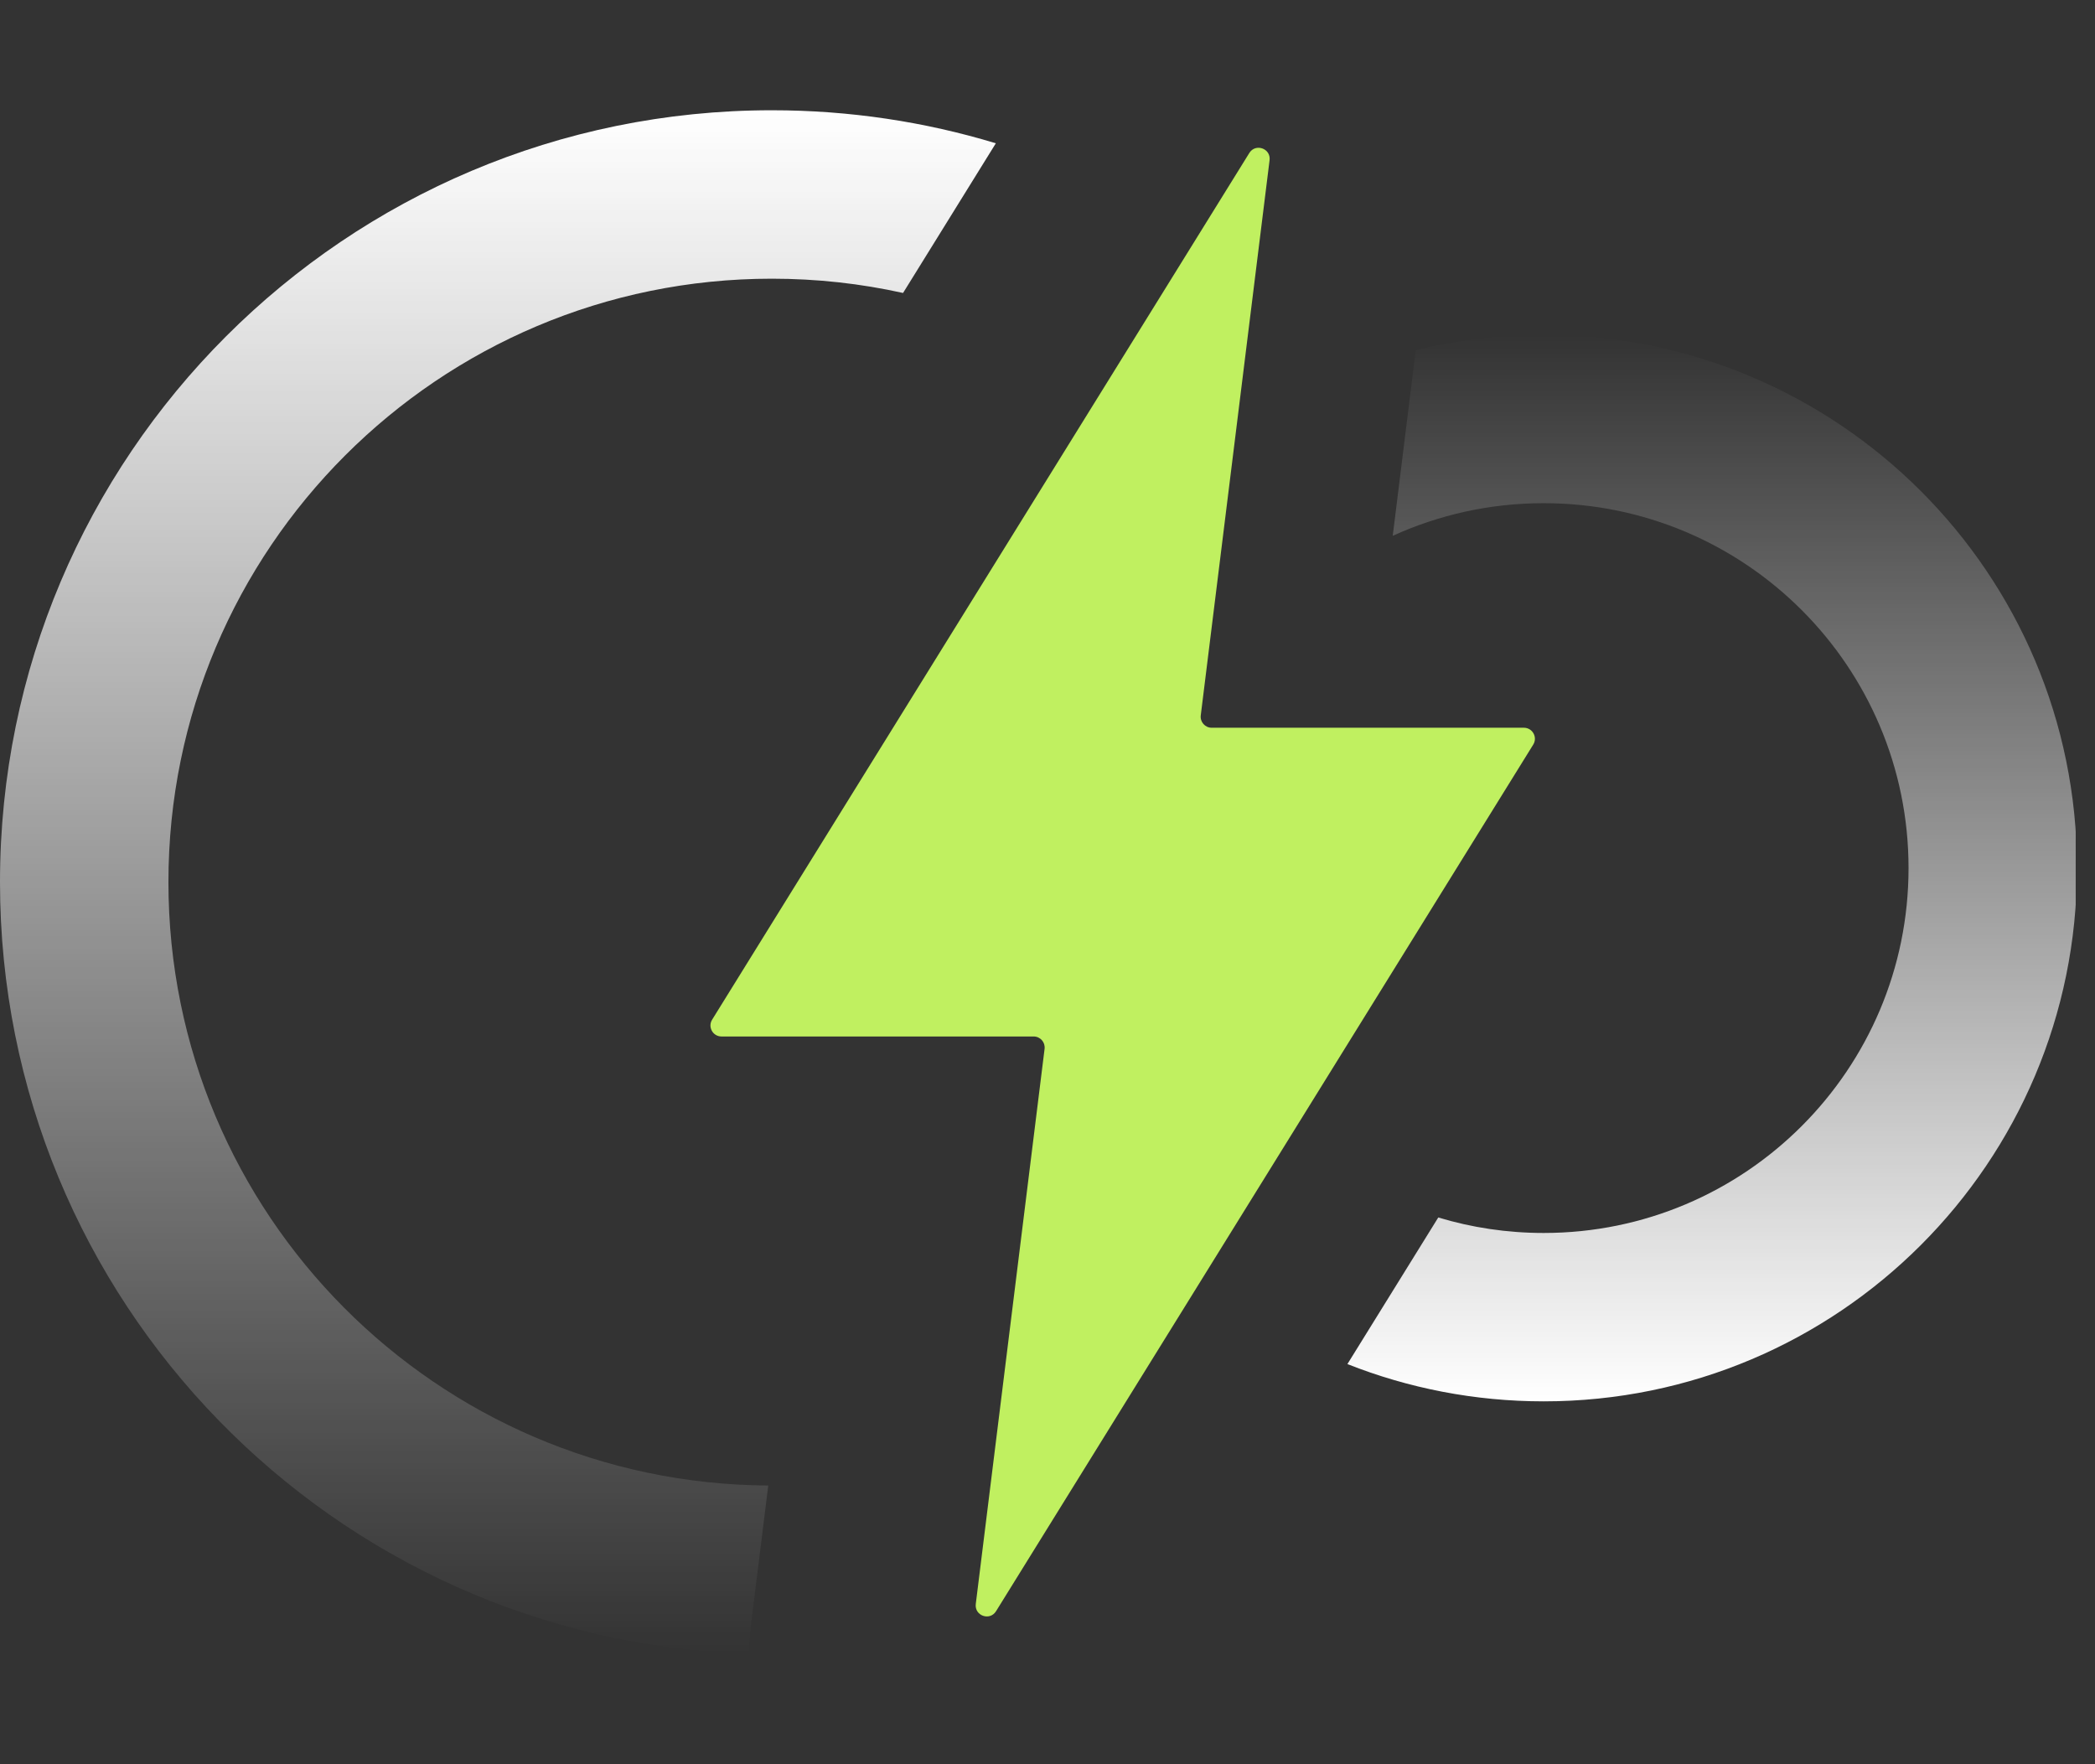
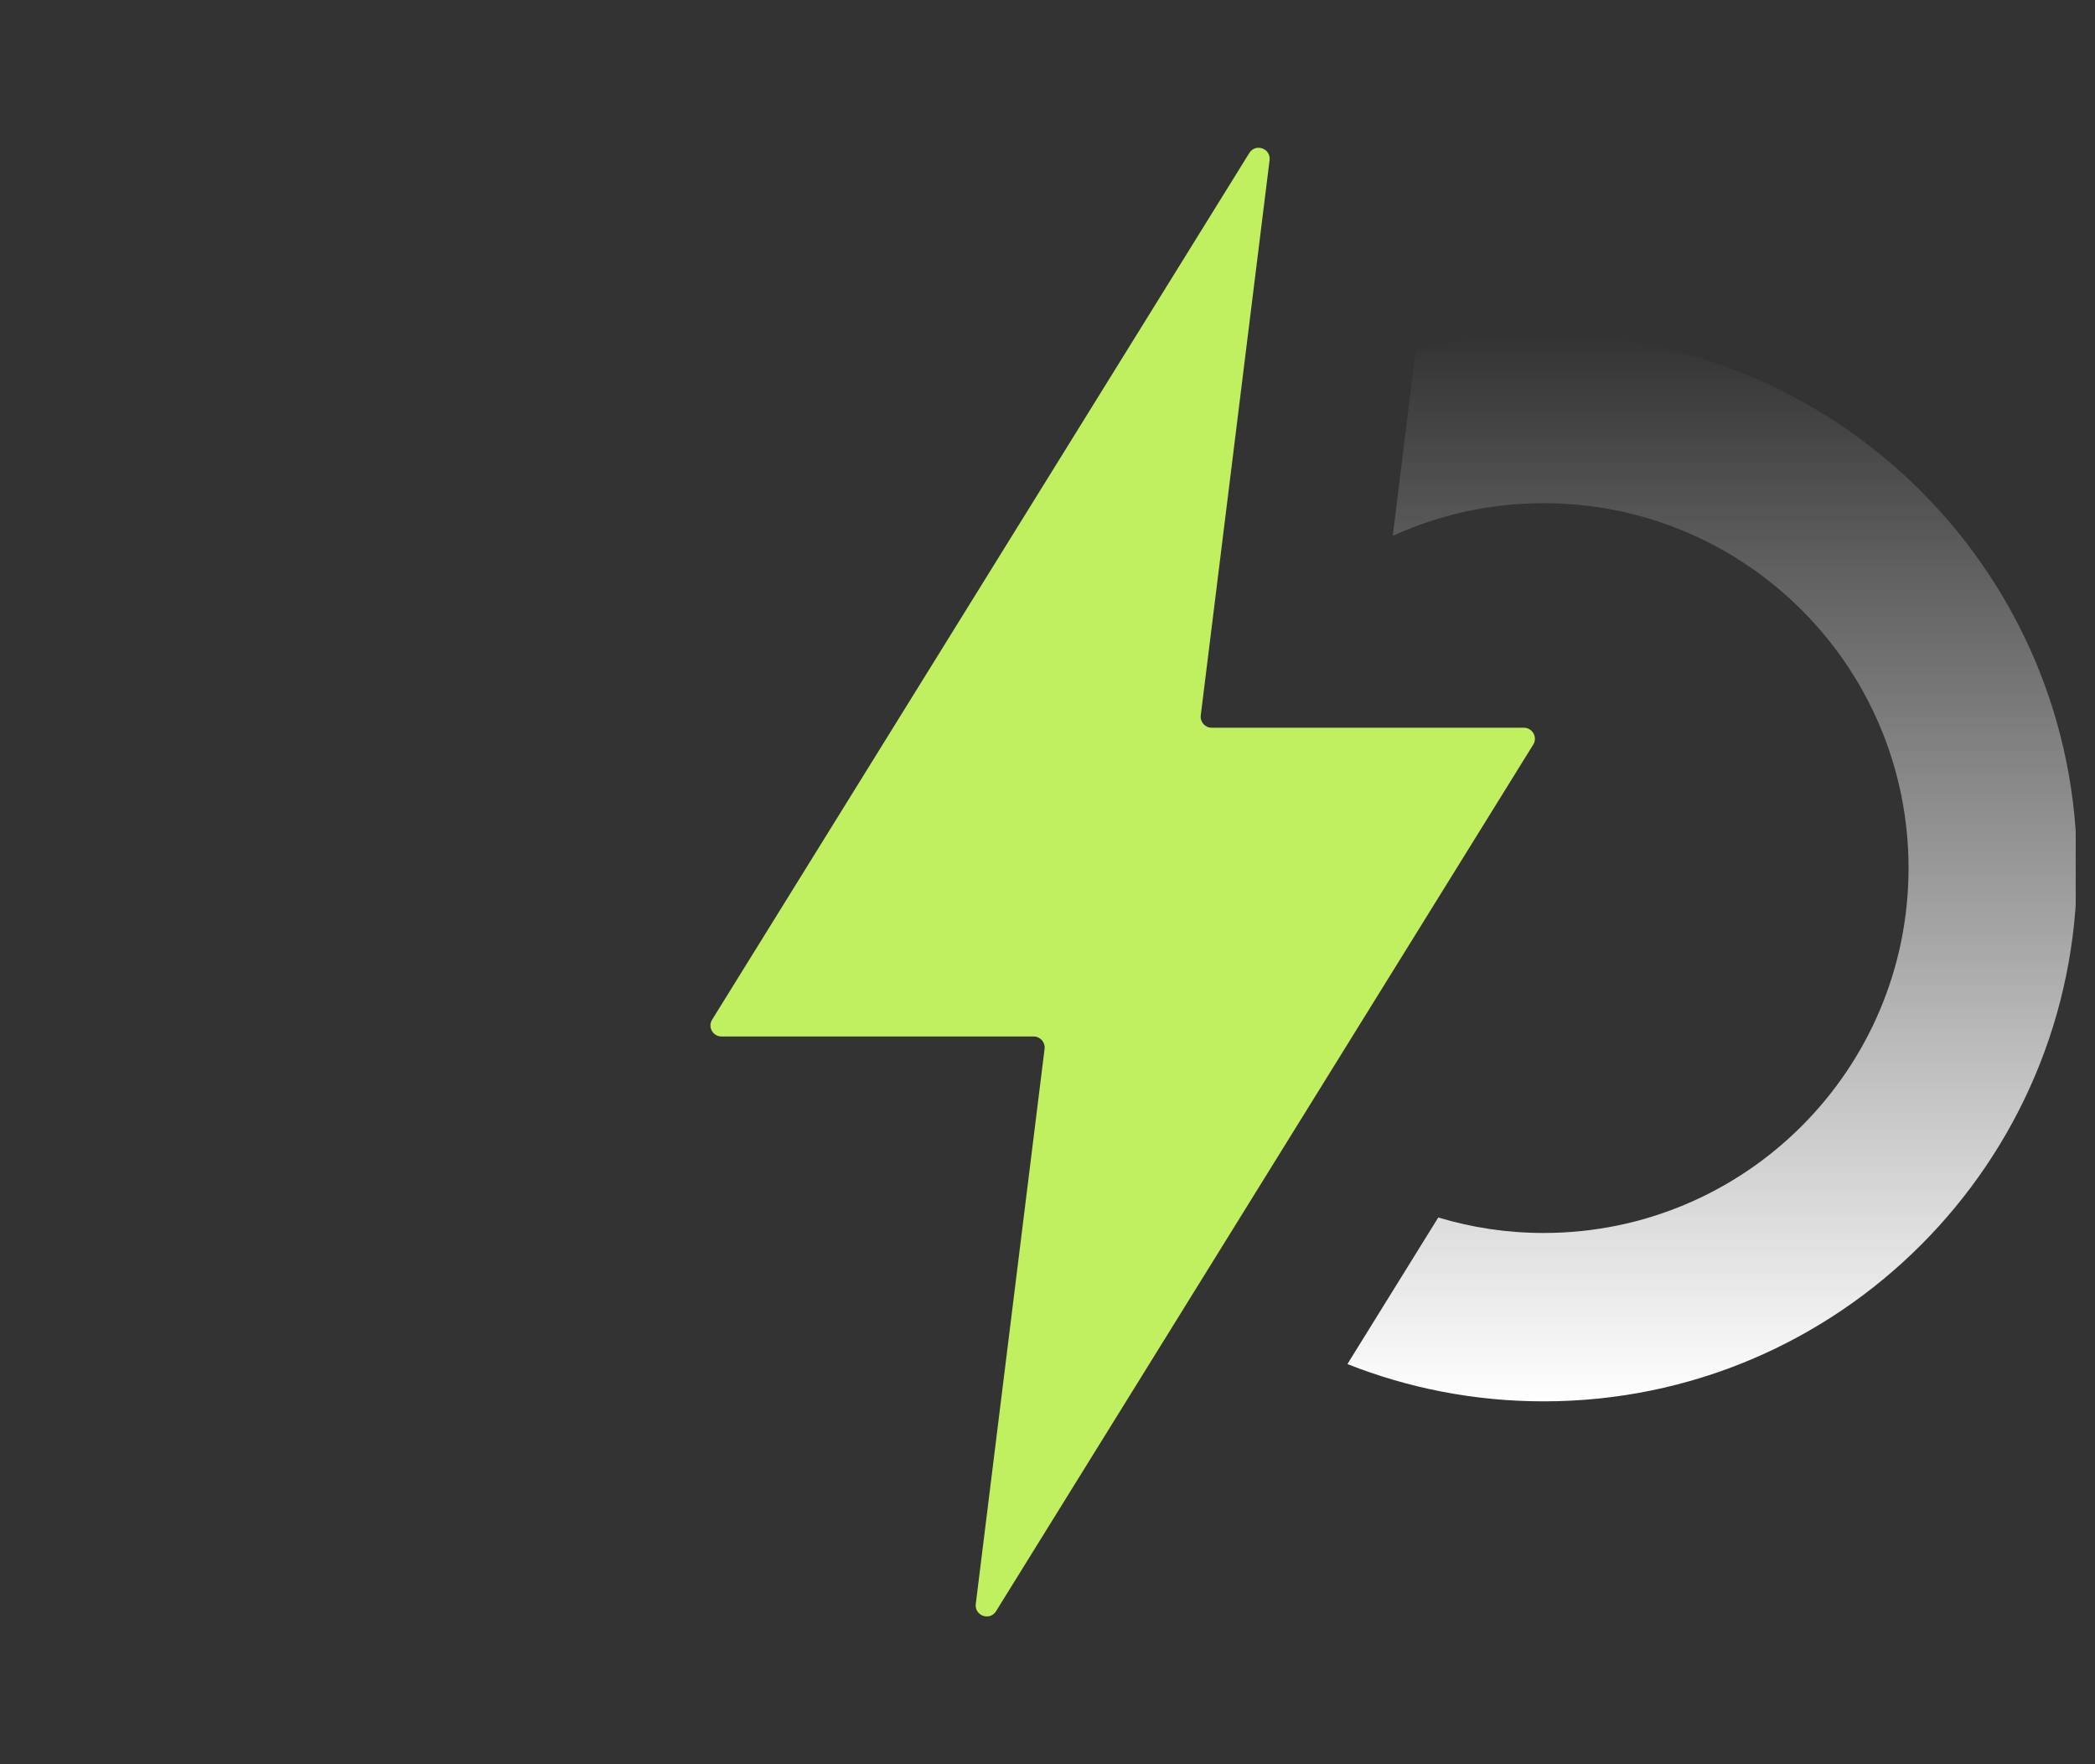
<svg xmlns="http://www.w3.org/2000/svg" width="38" height="32" viewBox="0 0 38 32" fill="none">
  <rect x="0" y="0" width="38" height="32" fill="#333333" stroke="none" />
  <g clip-path="url(#clip0)">
-     <path fill-rule="evenodd" clip-rule="evenodd" d="M18.063 2.599C16.777 2.209 15.413 2 14 2C6.268 2 0 8.268 0 16C0 23.594 6.046 29.775 13.587 29.994C13.587 29.833 13.597 29.671 13.617 29.508L13.935 26.945C7.92 26.91 3.055 22.023 3.055 16C3.055 9.955 7.955 5.055 14 5.055C14.817 5.055 15.614 5.144 16.38 5.314L18.063 2.599Z" fill="url(#paint0_linear)" />
    <path d="M24.44 24.742C25.542 25.178 26.743 25.418 28 25.418C33.342 25.418 37.673 21.088 37.673 15.745C37.673 10.403 33.342 6.073 28 6.073C27.2 6.073 26.422 6.17 25.679 6.353L25.262 9.719C26.096 9.339 27.023 9.127 28 9.127C31.655 9.127 34.618 12.09 34.618 15.745C34.618 19.401 31.655 22.364 28 22.364C27.335 22.364 26.693 22.266 26.088 22.083L24.44 24.742Z" fill="url(#paint1_linear)" />
    <path d="M27.811 13.505C27.893 13.372 27.797 13.2 27.641 13.2H21.978C21.858 13.2 21.765 13.095 21.78 12.975L23.028 2.906C23.055 2.693 22.773 2.593 22.66 2.776L12.917 18.495C12.834 18.628 12.93 18.8 13.087 18.8H18.749C18.869 18.8 18.962 18.905 18.947 19.025L17.699 29.094C17.673 29.307 17.954 29.407 18.067 29.224L27.811 13.505Z" fill="#C0F060" />
  </g>
  <defs>
    <linearGradient id="paint0_linear" x1="9.032" y1="2" x2="9.032" y2="29.994" gradientUnits="userSpaceOnUse">
      <stop stop-color="white" />
      <stop offset="1" stop-color="white" stop-opacity="0" />
    </linearGradient>
    <linearGradient id="paint1_linear" x1="31.056" y1="6.073" x2="31.056" y2="25.418" gradientUnits="userSpaceOnUse">
      <stop stop-color="white" stop-opacity="0" />
      <stop offset="1" stop-color="white" />
    </linearGradient>
    <clipPath id="clip0">
      <rect width="37.65" height="32" fill="white" />
    </clipPath>
  </defs>
</svg>